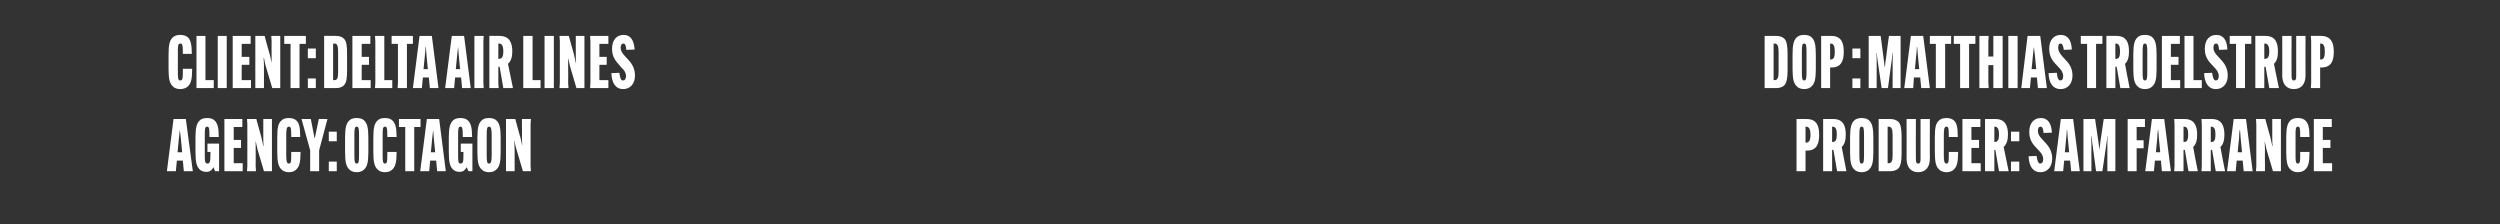
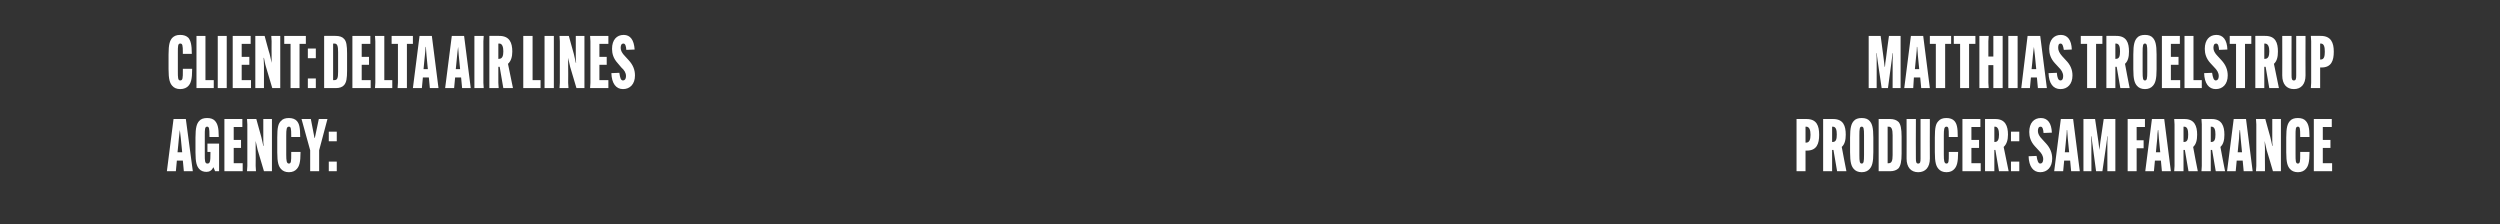
<svg xmlns="http://www.w3.org/2000/svg" xmlns:xlink="http://www.w3.org/1999/xlink" version="1.1" width="752px" height="67.5px" viewBox="0 0 752 67.5">
  <rect x="0" y="0" width="752" height="67.5" fill="#333333" stroke="none" />
  <desc>CLIENT: ￼ AGENCY: ￼ DOP : ￼ PRODUCER: SAM FARRANCE</desc>
  <defs />
  <g id="Group85288">
    <path d="M 52.9 51.5 L 50.2 51.5 L 52.2 35.8 L 55.9 35.8 L 58 51.5 L 55.3 51.5 L 55 48.3 L 53.2 48.3 L 52.9 51.5 Z M 53.4 45.8 L 54.8 45.8 L 54.4 41.7 L 54.1 39.1 C 54.1 39.1 54.07 39.14 54.1 39.1 C 54 39.7 53.9 40.9 53.8 41.7 C 53.83 41.67 53.4 45.8 53.4 45.8 Z M 63 40.8 C 63 38.6 62.9 38.1 62.3 38.1 C 61.6 38.1 61.6 38.9 61.6 40.8 C 61.6 40.8 61.6 46.6 61.6 46.6 C 61.6 48.3 61.6 49.2 62.4 49.2 C 63.2 49.2 63.3 48.5 63.3 46.2 C 63.27 46.18 63.3 45.7 63.3 45.7 L 62.4 45.7 L 62.4 43.2 L 65.9 43.2 L 65.9 51.5 L 64.7 51.5 L 64.2 50.3 C 64.2 50.3 64.19 50.27 64.2 50.3 C 63.7 51.3 63 51.7 62.1 51.7 C 61.2 51.7 60.4 51.4 59.9 50.8 C 59.2 50 58.8 48.9 58.8 45.8 C 58.8 45.8 58.8 41.4 58.8 41.4 C 58.8 38.3 59.2 37.2 59.9 36.4 C 60.4 35.8 61.2 35.5 62.3 35.5 C 63.4 35.5 64.2 35.8 64.7 36.4 C 65.4 37.2 65.8 38.3 65.8 41.1 C 65.84 41.09 65.8 41.2 65.8 41.2 L 63 41.2 C 63 41.2 63.05 40.81 63 40.8 Z M 70.3 44.5 L 70.3 49.1 L 73 49.1 L 73 51.5 L 67.5 51.5 L 67.5 49.9 L 67.5 37.4 L 67.5 35.8 L 72.9 35.8 L 72.9 38.2 L 70.3 38.2 L 70.3 42.1 L 72.5 42.1 L 72.5 44.5 L 70.3 44.5 Z M 74.4 49.9 L 74.4 37.4 L 74.3 35.8 L 77.1 35.8 C 77.1 35.8 78.6 41.25 78.6 41.2 C 78.8 42.1 79.1 43.3 79.2 43.9 C 79.2 43.9 79.3 43.9 79.3 43.9 C 79.2 43.3 79.2 42.3 79.2 41.7 C 79.19 41.67 79.2 37.4 79.2 37.4 L 79.2 35.8 L 81.8 35.8 L 81.8 37.4 L 81.8 49.9 L 81.8 51.5 L 79.4 51.5 C 79.4 51.5 77.52 45.08 77.5 45.1 C 77.3 44.2 77 42.8 76.9 42.4 C 76.9 42.4 76.9 42.4 76.9 42.4 C 76.9 43.1 76.9 44 76.9 44.7 C 76.95 44.68 76.9 49.9 76.9 49.9 L 77 51.5 L 74.3 51.5 L 74.4 49.9 Z M 84.5 50.8 C 83.8 50 83.4 48.9 83.4 45.8 C 83.4 45.8 83.4 41.4 83.4 41.4 C 83.4 38.3 83.7 37.2 84.5 36.4 C 85 35.8 85.8 35.5 86.9 35.5 C 87.9 35.5 88.8 35.8 89.3 36.4 C 90 37.2 90.3 38.3 90.3 41.2 C 90.35 41.16 90.3 41.2 90.3 41.2 L 87.6 41.2 C 87.6 41.2 87.6 40.81 87.6 40.8 C 87.6 38.6 87.5 38.1 86.9 38.1 C 86.2 38.1 86.1 38.9 86.1 40.8 C 86.1 40.8 86.1 46.5 86.1 46.5 C 86.1 48.3 86.2 49.2 86.9 49.2 C 87.6 49.2 87.6 48.4 87.6 46.4 C 87.62 46.35 87.6 45.7 87.6 45.7 L 90.4 45.7 C 90.4 45.7 90.39 45.78 90.4 45.8 C 90.4 48.9 90 50 89.3 50.8 C 88.8 51.4 88 51.8 86.9 51.8 C 85.8 51.8 85 51.4 84.5 50.8 Z M 94.6 41.5 L 94.7 41.5 L 95.9 35.8 L 98.5 35.8 L 96 45.2 L 96 49.9 L 96 51.5 L 93.3 51.5 L 93.3 49.9 L 93.3 45.2 L 90.7 35.8 L 93.5 35.8 L 94.6 41.5 Z M 98.9 48.6 L 101.3 48.6 L 101.3 51.5 L 98.9 51.5 L 98.9 48.6 Z M 98.9 39.6 L 101.3 39.6 L 101.3 42.5 L 98.9 42.5 L 98.9 39.6 Z " stroke="none" fill="#fff" />
    <path d="M 51.8 25.8 C 51.1 25 50.7 23.9 50.7 20.8 C 50.7 20.8 50.7 16.4 50.7 16.4 C 50.7 13.3 51.1 12.2 51.8 11.4 C 52.4 10.8 53.1 10.5 54.2 10.5 C 55.3 10.5 56.1 10.8 56.7 11.4 C 57.3 12.2 57.7 13.3 57.7 16.2 C 57.72 16.16 57.7 16.2 57.7 16.2 L 55 16.2 C 55 16.2 54.97 15.81 55 15.8 C 55 13.6 54.9 13.1 54.2 13.1 C 53.5 13.1 53.5 13.9 53.5 15.8 C 53.5 15.8 53.5 21.5 53.5 21.5 C 53.5 23.3 53.5 24.2 54.2 24.2 C 55 24.2 55 23.4 55 21.4 C 54.99 21.35 55 20.7 55 20.7 L 57.8 20.7 C 57.8 20.7 57.77 20.78 57.8 20.8 C 57.8 23.9 57.4 25 56.7 25.8 C 56.2 26.4 55.3 26.8 54.2 26.8 C 53.1 26.8 52.3 26.4 51.8 25.8 Z M 59.1 26.5 L 59.1 24.9 L 59.1 12.4 L 59.1 10.8 L 61.8 10.8 L 61.8 12.4 L 61.8 24.1 L 64.3 24.1 L 64.3 26.5 L 59.1 26.5 Z M 68.2 10.8 L 68.2 12.4 L 68.2 24.9 L 68.2 26.5 L 65.5 26.5 L 65.5 24.9 L 65.5 12.4 L 65.5 10.8 L 68.2 10.8 Z M 72.7 19.5 L 72.7 24.1 L 75.5 24.1 L 75.5 26.5 L 70 26.5 L 70 24.9 L 70 12.4 L 70 10.8 L 75.4 10.8 L 75.4 13.2 L 72.7 13.2 L 72.7 17.1 L 75 17.1 L 75 19.5 L 72.7 19.5 Z M 76.8 24.9 L 76.8 12.4 L 76.8 10.8 L 79.6 10.8 C 79.6 10.8 81.06 16.25 81.1 16.2 C 81.3 17.1 81.6 18.3 81.7 18.9 C 81.7 18.9 81.7 18.9 81.7 18.9 C 81.7 18.3 81.7 17.3 81.7 16.7 C 81.66 16.67 81.7 12.4 81.7 12.4 L 81.6 10.8 L 84.3 10.8 L 84.3 12.4 L 84.3 24.9 L 84.3 26.5 L 81.9 26.5 C 81.9 26.5 79.98 20.08 80 20.1 C 79.7 19.2 79.5 17.8 79.4 17.4 C 79.4 17.4 79.3 17.4 79.3 17.4 C 79.3 18.1 79.4 19 79.4 19.7 C 79.41 19.68 79.4 24.9 79.4 24.9 L 79.4 26.5 L 76.8 26.5 L 76.8 24.9 Z M 90.1 13.2 L 90.1 24.9 L 90.1 26.5 L 87.4 26.5 L 87.4 24.9 L 87.4 13.2 L 85.5 13.2 L 85.5 10.8 L 92 10.8 L 92 13.2 L 90.1 13.2 Z M 92.6 23.6 L 95 23.6 L 95 26.5 L 92.6 26.5 L 92.6 23.6 Z M 92.6 14.6 L 95 14.6 L 95 17.5 L 92.6 17.5 L 92.6 14.6 Z " stroke="none" fill="#fff" />
    <path d="M 101 10.8 C 102.1 10.8 103 11.1 103.5 11.7 C 104.2 12.4 104.4 13.7 104.4 16.1 C 104.4 16.1 104.4 21.2 104.4 21.2 C 104.4 23.6 104.2 24.8 103.5 25.6 C 103 26.2 102.1 26.5 101 26.5 C 101.02 26.5 97.5 26.5 97.5 26.5 L 97.5 24.9 L 97.5 12.4 L 97.5 10.8 C 97.5 10.8 101.02 10.77 101 10.8 Z M 101.7 15.7 C 101.7 13.9 101.5 13.1 100.6 13.1 C 100.58 13.15 100.2 13.1 100.2 13.1 L 100.2 24.1 C 100.2 24.1 100.58 24.12 100.6 24.1 C 101.5 24.1 101.7 23.4 101.7 21.6 C 101.7 21.6 101.7 15.7 101.7 15.7 Z M 108.8 19.5 L 108.8 24.1 L 111.5 24.1 L 111.5 26.5 L 106 26.5 L 106 24.9 L 106 12.4 L 106 10.8 L 111.4 10.8 L 111.4 13.2 L 108.8 13.2 L 108.8 17.1 L 111 17.1 L 111 19.5 L 108.8 19.5 Z M 112.8 26.5 L 112.9 24.9 L 112.9 12.4 L 112.8 10.8 L 115.6 10.8 L 115.6 12.4 L 115.6 24.1 L 118 24.1 L 118 26.5 L 112.8 26.5 Z M 122.4 13.2 L 122.4 24.9 L 122.4 26.5 L 119.6 26.5 L 119.7 24.9 L 119.7 13.2 L 117.8 13.2 L 117.8 10.8 L 124.2 10.8 L 124.2 13.2 L 122.4 13.2 Z M 126.9 26.5 L 124.2 26.5 L 126.2 10.8 L 129.9 10.8 L 131.9 26.5 L 129.3 26.5 L 129 23.3 L 127.2 23.3 L 126.9 26.5 Z M 127.4 20.8 L 128.7 20.8 L 128.3 16.7 L 128.1 14.1 C 128.1 14.1 128.03 14.14 128 14.1 C 128 14.7 127.9 15.9 127.8 16.7 C 127.79 16.67 127.4 20.8 127.4 20.8 Z M 136.6 26.5 L 133.9 26.5 L 135.9 10.8 L 139.6 10.8 L 141.6 26.5 L 139 26.5 L 138.7 23.3 L 136.9 23.3 L 136.6 26.5 Z M 137.1 20.8 L 138.4 20.8 L 138 16.7 L 137.8 14.1 C 137.8 14.1 137.75 14.14 137.8 14.1 C 137.7 14.7 137.6 15.9 137.5 16.7 C 137.51 16.67 137.1 20.8 137.1 20.8 Z M 145.5 10.8 L 145.4 12.4 L 145.4 24.9 L 145.5 26.5 L 142.7 26.5 L 142.7 24.9 L 142.7 12.4 L 142.7 10.8 L 145.5 10.8 Z M 152.8 19.2 C 152.8 19.24 154.3 26.5 154.3 26.5 L 151.4 26.5 L 150.3 20.1 L 149.9 20.1 L 149.9 24.9 L 150 26.5 L 147.2 26.5 L 147.2 24.9 L 147.2 12.4 L 147.2 10.8 C 147.2 10.8 150.25 10.77 150.2 10.8 C 153.3 10.8 154.1 12.9 154.1 15.5 C 154.1 15.5 154.1 15.5 154.1 15.5 C 154.1 17.1 153.7 18.4 152.8 19.2 Z M 149.9 17.7 C 149.9 17.7 150.14 17.74 150.1 17.7 C 151.1 17.7 151.4 16.8 151.4 15.5 C 151.4 15.5 151.4 15.4 151.4 15.4 C 151.4 14.2 151.1 13.1 150.2 13.1 C 150.16 13.15 149.9 13.1 149.9 13.1 L 149.9 17.7 Z M 157.4 26.5 L 157.4 24.9 L 157.4 12.4 L 157.4 10.8 L 160.2 10.8 L 160.2 12.4 L 160.2 24.1 L 162.6 24.1 L 162.6 26.5 L 157.4 26.5 Z M 166.6 10.8 L 166.6 12.4 L 166.6 24.9 L 166.6 26.5 L 163.8 26.5 L 163.8 24.9 L 163.8 12.4 L 163.8 10.8 L 166.6 10.8 Z M 168.4 24.9 L 168.4 12.4 L 168.3 10.8 L 171.1 10.8 C 171.1 10.8 172.6 16.25 172.6 16.2 C 172.8 17.1 173.1 18.3 173.2 18.9 C 173.2 18.9 173.3 18.9 173.3 18.9 C 173.2 18.3 173.2 17.3 173.2 16.7 C 173.19 16.67 173.2 12.4 173.2 12.4 L 173.2 10.8 L 175.8 10.8 L 175.8 12.4 L 175.8 24.9 L 175.8 26.5 L 173.4 26.5 C 173.4 26.5 171.52 20.08 171.5 20.1 C 171.3 19.2 171 17.8 170.9 17.4 C 170.9 17.4 170.9 17.4 170.9 17.4 C 170.9 18.1 170.9 19 170.9 19.7 C 170.95 19.68 170.9 24.9 170.9 24.9 L 171 26.5 L 168.3 26.5 L 168.4 24.9 Z M 180.3 19.5 L 180.3 24.1 L 183 24.1 L 183 26.5 L 177.5 26.5 L 177.6 24.9 L 177.6 12.4 L 177.5 10.8 L 183 10.8 L 183 13.2 L 180.3 13.2 L 180.3 17.1 L 182.5 17.1 L 182.5 19.5 L 180.3 19.5 Z M 186.3 21.9 C 186.5 23.3 186.7 24.2 187.4 24.2 C 187.9 24.2 188.3 23.8 188.3 22.9 C 188.3 21.9 187.8 21.1 186.9 20.3 C 186.9 20.3 185.8 19 185.8 19 C 184.5 17.6 184.1 16.1 184.1 14.7 C 184.1 12 185.5 10.5 187.6 10.5 C 189.6 10.5 190.7 12 190.9 14.9 C 190.9 14.9 188.4 15 188.4 15 C 188.3 13.8 188.1 13.1 187.5 13.1 C 187 13.1 186.7 13.5 186.7 14.4 C 186.7 15.2 187.1 16 188 16.9 C 188 16.9 189.1 18.1 189.1 18.1 C 190.4 19.5 191 21 191 22.7 C 191 25.3 189.5 26.8 187.4 26.8 C 185.3 26.8 184 25.1 183.9 22 C 183.9 22 186.3 21.9 186.3 21.9 Z " stroke="none" fill="#fff" />
-     <path d="M 104.9 50.8 C 104.2 50 103.8 48.9 103.8 45.8 C 103.8 45.8 103.8 41.4 103.8 41.4 C 103.8 38.3 104.2 37.2 104.9 36.4 C 105.4 35.8 106.2 35.5 107.3 35.5 C 108.4 35.5 109.2 35.8 109.7 36.4 C 110.4 37.2 110.8 38.3 110.8 41.4 C 110.8 41.4 110.8 45.8 110.8 45.8 C 110.8 48.9 110.4 50 109.7 50.8 C 109.2 51.4 108.4 51.8 107.3 51.8 C 106.2 51.8 105.4 51.4 104.9 50.8 Z M 108 46.6 C 108 46.6 108 40.7 108 40.7 C 108 38.7 107.9 38.1 107.3 38.1 C 106.7 38.1 106.6 38.7 106.6 40.7 C 106.6 40.7 106.6 46.6 106.6 46.6 C 106.6 48.6 106.7 49.2 107.3 49.2 C 107.9 49.2 108 48.6 108 46.6 Z M 113.4 50.8 C 112.7 50 112.3 48.9 112.3 45.8 C 112.3 45.8 112.3 41.4 112.3 41.4 C 112.3 38.3 112.7 37.2 113.4 36.4 C 113.9 35.8 114.7 35.5 115.8 35.5 C 116.9 35.5 117.7 35.8 118.2 36.4 C 118.9 37.2 119.3 38.3 119.3 41.2 C 119.28 41.16 119.3 41.2 119.3 41.2 L 116.5 41.2 C 116.5 41.2 116.53 40.81 116.5 40.8 C 116.5 38.6 116.4 38.1 115.8 38.1 C 115.1 38.1 115.1 38.9 115.1 40.8 C 115.1 40.8 115.1 46.5 115.1 46.5 C 115.1 48.3 115.1 49.2 115.8 49.2 C 116.5 49.2 116.5 48.4 116.5 46.4 C 116.55 46.35 116.5 45.7 116.5 45.7 L 119.3 45.7 C 119.3 45.7 119.32 45.78 119.3 45.8 C 119.3 48.9 118.9 50 118.2 50.8 C 117.7 51.4 116.9 51.8 115.8 51.8 C 114.7 51.8 113.9 51.4 113.4 50.8 Z M 124.6 38.2 L 124.6 49.9 L 124.6 51.5 L 121.9 51.5 L 121.9 49.9 L 121.9 38.2 L 120 38.2 L 120 35.8 L 126.5 35.8 L 126.5 38.2 L 124.6 38.2 Z M 129.1 51.5 L 126.4 51.5 L 128.4 35.8 L 132.1 35.8 L 134.1 51.5 L 131.5 51.5 L 131.2 48.3 L 129.4 48.3 L 129.1 51.5 Z M 129.6 45.8 L 130.9 45.8 L 130.5 41.7 L 130.3 39.1 C 130.3 39.1 130.25 39.14 130.3 39.1 C 130.2 39.7 130.1 40.9 130 41.7 C 130.01 41.67 129.6 45.8 129.6 45.8 Z M 139.2 40.8 C 139.2 38.6 139.1 38.1 138.5 38.1 C 137.8 38.1 137.8 38.9 137.8 40.8 C 137.8 40.8 137.8 46.6 137.8 46.6 C 137.8 48.3 137.8 49.2 138.5 49.2 C 139.4 49.2 139.4 48.5 139.4 46.2 C 139.45 46.18 139.4 45.7 139.4 45.7 L 138.6 45.7 L 138.6 43.2 L 142.1 43.2 L 142.1 51.5 L 140.9 51.5 L 140.4 50.3 C 140.4 50.3 140.37 50.27 140.4 50.3 C 139.8 51.3 139.2 51.7 138.3 51.7 C 137.3 51.7 136.6 51.4 136.1 50.8 C 135.4 50 135 48.9 135 45.8 C 135 45.8 135 41.4 135 41.4 C 135 38.3 135.4 37.2 136.1 36.4 C 136.6 35.8 137.4 35.5 138.5 35.5 C 139.6 35.5 140.4 35.8 140.9 36.4 C 141.6 37.2 142 38.3 142 41.1 C 142.02 41.09 142 41.2 142 41.2 L 139.2 41.2 C 139.2 41.2 139.23 40.81 139.2 40.8 Z M 144.7 50.8 C 144 50 143.6 48.9 143.6 45.8 C 143.6 45.8 143.6 41.4 143.6 41.4 C 143.6 38.3 144 37.2 144.7 36.4 C 145.2 35.8 146 35.5 147.1 35.5 C 148.2 35.5 149 35.8 149.5 36.4 C 150.2 37.2 150.6 38.3 150.6 41.4 C 150.6 41.4 150.6 45.8 150.6 45.8 C 150.6 48.9 150.2 50 149.5 50.8 C 149 51.4 148.2 51.8 147.1 51.8 C 146 51.8 145.2 51.4 144.7 50.8 Z M 147.9 46.6 C 147.9 46.6 147.9 40.7 147.9 40.7 C 147.9 38.7 147.7 38.1 147.1 38.1 C 146.5 38.1 146.4 38.7 146.4 40.7 C 146.4 40.7 146.4 46.6 146.4 46.6 C 146.4 48.6 146.5 49.2 147.1 49.2 C 147.7 49.2 147.9 48.6 147.9 46.6 Z M 152.2 49.9 L 152.2 37.4 L 152.2 35.8 L 155 35.8 C 155 35.8 156.45 41.25 156.5 41.2 C 156.7 42.1 157 43.3 157.1 43.9 C 157.1 43.9 157.1 43.9 157.1 43.9 C 157.1 43.3 157 42.3 157 41.7 C 157.05 41.67 157 37.4 157 37.4 L 157 35.8 L 159.7 35.8 L 159.6 37.4 L 159.6 49.9 L 159.7 51.5 L 157.3 51.5 C 157.3 51.5 155.38 45.08 155.4 45.1 C 155.1 44.2 154.8 42.8 154.8 42.4 C 154.8 42.4 154.7 42.4 154.7 42.4 C 154.7 43.1 154.8 44 154.8 44.7 C 154.8 44.68 154.8 49.9 154.8 49.9 L 154.8 51.5 L 152.2 51.5 L 152.2 49.9 Z " stroke="none" fill="#fff" />
    <a xlink:href="https://www.delta.com/" xlink:show="new" xlink:title="Delta Air Lines">
      <rect style="fill:transparent;" x="96" y="10" width="95" height="17" />
    </a>
    <a xlink:href="https://www.octagon.com/" xlink:show="new" xlink:title="OCTAGON">
      <rect style="fill:transparent;" x="103" y="35" width="57" height="17" />
    </a>
  </g>
  <g id="Group85292">
    <path d="M 540.4 49.9 L 540.4 37.4 L 540.4 35.8 C 540.4 35.8 543.39 35.77 543.4 35.8 C 546.5 35.8 547.2 37.9 547.2 40.5 C 547.2 40.5 547.2 40.6 547.2 40.6 C 547.2 43.2 546.5 45.3 543.5 45.3 C 543.52 45.3 543.1 45.3 543.1 45.3 L 543.1 49.9 L 543.1 51.5 L 540.4 51.5 L 540.4 49.9 Z M 543.3 42.9 C 544.3 42.9 544.6 41.9 544.6 40.6 C 544.6 40.6 544.6 40.5 544.6 40.5 C 544.6 39.2 544.3 38.1 543.3 38.1 C 543.34 38.15 543.1 38.1 543.1 38.1 L 543.1 42.9 C 543.1 42.9 543.34 42.92 543.3 42.9 Z M 554 44.2 C 553.97 44.24 555.4 51.5 555.4 51.5 L 552.6 51.5 L 551.5 45.1 L 551.1 45.1 L 551.1 49.9 L 551.1 51.5 L 548.4 51.5 L 548.4 49.9 L 548.4 37.4 L 548.4 35.8 C 548.4 35.8 551.42 35.77 551.4 35.8 C 554.5 35.8 555.2 37.9 555.2 40.5 C 555.2 40.5 555.2 40.5 555.2 40.5 C 555.2 42.1 554.9 43.4 554 44.2 Z M 551.1 42.7 C 551.1 42.7 551.31 42.74 551.3 42.7 C 552.3 42.7 552.5 41.8 552.5 40.5 C 552.5 40.5 552.5 40.4 552.5 40.4 C 552.5 39.2 552.3 38.1 551.3 38.1 C 551.33 38.15 551.1 38.1 551.1 38.1 L 551.1 42.7 Z M 557.6 50.8 C 556.9 50 556.5 48.9 556.5 45.8 C 556.5 45.8 556.5 41.4 556.5 41.4 C 556.5 38.3 556.9 37.2 557.6 36.4 C 558.1 35.8 558.9 35.5 560 35.5 C 561.1 35.5 561.9 35.8 562.4 36.4 C 563.1 37.2 563.5 38.3 563.5 41.4 C 563.5 41.4 563.5 45.8 563.5 45.8 C 563.5 48.9 563.1 50 562.4 50.8 C 561.9 51.4 561.1 51.8 560 51.8 C 558.9 51.8 558.1 51.4 557.6 50.8 Z M 560.7 46.6 C 560.7 46.6 560.7 40.7 560.7 40.7 C 560.7 38.7 560.6 38.1 560 38.1 C 559.4 38.1 559.3 38.7 559.3 40.7 C 559.3 40.7 559.3 46.6 559.3 46.6 C 559.3 48.6 559.4 49.2 560 49.2 C 560.6 49.2 560.7 48.6 560.7 46.6 Z M 568.6 35.8 C 569.6 35.8 570.5 36.1 571.1 36.7 C 571.7 37.4 572 38.7 572 41.1 C 572 41.1 572 46.2 572 46.2 C 572 48.6 571.7 49.8 571.1 50.6 C 570.5 51.2 569.6 51.5 568.6 51.5 C 568.58 51.5 565.1 51.5 565.1 51.5 L 565.1 49.9 L 565.1 37.4 L 565.1 35.8 C 565.1 35.8 568.58 35.77 568.6 35.8 Z M 569.3 40.7 C 569.3 38.9 569 38.1 568.1 38.1 C 568.14 38.15 567.8 38.1 567.8 38.1 L 567.8 49.1 C 567.8 49.1 568.14 49.12 568.1 49.1 C 569 49.1 569.3 48.4 569.3 46.6 C 569.3 46.6 569.3 40.7 569.3 40.7 Z M 580.5 35.8 L 580.5 37.4 C 580.5 37.4 580.46 47.65 580.5 47.7 C 580.5 50.3 579.2 51.8 577 51.8 C 574.8 51.8 573.5 50.3 573.5 47.7 C 573.53 47.65 573.5 37.4 573.5 37.4 L 573.5 35.8 L 576.3 35.8 L 576.3 37.4 C 576.3 37.4 576.25 47.72 576.3 47.7 C 576.3 48.7 576.4 49.2 577 49.2 C 577.6 49.2 577.7 48.7 577.7 47.7 C 577.71 47.72 577.7 37.4 577.7 37.4 L 577.7 35.8 L 580.5 35.8 Z M 583.1 50.8 C 582.4 50 582 48.9 582 45.8 C 582 45.8 582 41.4 582 41.4 C 582 38.3 582.3 37.2 583.1 36.4 C 583.6 35.8 584.4 35.5 585.5 35.5 C 586.5 35.5 587.4 35.8 587.9 36.4 C 588.6 37.2 588.9 38.3 588.9 41.2 C 588.95 41.16 588.9 41.2 588.9 41.2 L 586.2 41.2 C 586.2 41.2 586.2 40.81 586.2 40.8 C 586.2 38.6 586.1 38.1 585.5 38.1 C 584.8 38.1 584.7 38.9 584.7 40.8 C 584.7 40.8 584.7 46.5 584.7 46.5 C 584.7 48.3 584.8 49.2 585.5 49.2 C 586.2 49.2 586.2 48.4 586.2 46.4 C 586.22 46.35 586.2 45.7 586.2 45.7 L 589 45.7 C 589 45.7 588.99 45.78 589 45.8 C 589 48.9 588.6 50 587.9 50.8 C 587.4 51.4 586.6 51.8 585.5 51.8 C 584.4 51.8 583.6 51.4 583.1 50.8 Z M 593 44.5 L 593 49.1 L 595.8 49.1 L 595.8 51.5 L 590.3 51.5 L 590.3 49.9 L 590.3 37.4 L 590.3 35.8 L 595.7 35.8 L 595.7 38.2 L 593 38.2 L 593 42.1 L 595.3 42.1 L 595.3 44.5 L 593 44.5 Z M 602.7 44.2 C 602.72 44.24 604.2 51.5 604.2 51.5 L 601.3 51.5 L 600.2 45.1 L 599.9 45.1 L 599.9 49.9 L 599.9 51.5 L 597.1 51.5 L 597.1 49.9 L 597.1 37.4 L 597.1 35.8 C 597.1 35.8 600.17 35.77 600.2 35.8 C 603.2 35.8 604 37.9 604 40.5 C 604 40.5 604 40.5 604 40.5 C 604 42.1 603.6 43.4 602.7 44.2 Z M 599.9 42.7 C 599.9 42.7 600.06 42.74 600.1 42.7 C 601 42.7 601.3 41.8 601.3 40.5 C 601.3 40.5 601.3 40.4 601.3 40.4 C 601.3 39.2 601 38.1 600.1 38.1 C 600.08 38.15 599.9 38.1 599.9 38.1 L 599.9 42.7 Z M 604.9 48.6 L 607.4 48.6 L 607.4 51.5 L 604.9 51.5 L 604.9 48.6 Z M 604.9 39.6 L 607.4 39.6 L 607.4 42.5 L 604.9 42.5 L 604.9 39.6 Z M 612.6 46.9 C 612.8 48.3 613.1 49.2 613.7 49.2 C 614.2 49.2 614.6 48.8 614.6 47.9 C 614.6 46.9 614.1 46.1 613.3 45.3 C 613.3 45.3 612.1 44 612.1 44 C 610.8 42.6 610.4 41.1 610.4 39.7 C 610.4 37 611.8 35.5 613.9 35.5 C 615.9 35.5 617.1 37 617.2 39.9 C 617.2 39.9 614.7 40 614.7 40 C 614.6 38.8 614.4 38.1 613.8 38.1 C 613.3 38.1 613 38.5 613 39.4 C 613 40.2 613.4 41 614.3 41.9 C 614.3 41.9 615.4 43.1 615.4 43.1 C 616.7 44.5 617.3 46 617.3 47.7 C 617.3 50.3 615.8 51.8 613.7 51.8 C 611.6 51.8 610.3 50.1 610.2 47 C 610.2 47 612.6 46.9 612.6 46.9 Z M 620.6 51.5 L 617.9 51.5 L 619.9 35.8 L 623.6 35.8 L 625.6 51.5 L 623 51.5 L 622.7 48.3 L 620.9 48.3 L 620.6 51.5 Z M 621.1 45.8 L 622.4 45.8 L 622 41.7 L 621.8 39.1 C 621.8 39.1 621.75 39.14 621.7 39.1 C 621.7 39.7 621.6 40.9 621.5 41.7 C 621.51 41.67 621.1 45.8 621.1 45.8 Z M 626.7 49.9 L 626.7 37.4 L 626.7 35.8 L 630.2 35.8 C 630.2 35.8 631.19 42.57 631.2 42.6 C 631.3 43.2 631.4 44.5 631.5 45.1 C 631.5 45.1 631.5 45.1 631.5 45.1 C 631.6 44.5 631.7 43.2 631.8 42.6 C 631.82 42.57 632.8 35.8 632.8 35.8 L 636.3 35.8 L 636.3 37.4 L 636.3 49.9 L 636.3 51.5 L 633.9 51.5 L 633.9 49.9 C 633.9 49.9 633.89 43.05 633.9 43.1 C 633.9 42.4 633.9 41.6 634 41 C 633.96 41.01 633.9 41 633.9 41 L 633.6 43.3 L 632.4 51.5 L 630.5 51.5 L 629.4 43.3 L 629.1 41 C 629.1 41 629.01 41.01 629 41 C 629 41.6 629.1 42.4 629.1 43.1 C 629.07 43.05 629.1 49.9 629.1 49.9 L 629.1 51.5 L 626.7 51.5 L 626.7 49.9 Z M 642.7 44.6 L 642.7 49.9 L 642.7 51.5 L 640 51.5 L 640 49.9 L 640 37.4 L 640 35.8 L 645.2 35.8 L 645.2 38.2 L 642.7 38.2 L 642.7 42.2 L 644.8 42.2 L 644.8 44.6 L 642.7 44.6 Z M 647.9 51.5 L 645.3 51.5 L 647.3 35.8 L 651 35.8 L 653 51.5 L 650.3 51.5 L 650 48.3 L 648.2 48.3 L 647.9 51.5 Z M 648.5 45.8 L 649.8 45.8 L 649.4 41.7 L 649.2 39.1 C 649.2 39.1 649.11 39.14 649.1 39.1 C 649 39.7 648.9 40.9 648.9 41.7 C 648.87 41.67 648.5 45.8 648.5 45.8 Z M 659.7 44.2 C 659.65 44.24 661.1 51.5 661.1 51.5 L 658.3 51.5 L 657.2 45.1 L 656.8 45.1 L 656.8 49.9 L 656.8 51.5 L 654 51.5 L 654.1 49.9 L 654.1 37.4 L 654 35.8 C 654 35.8 657.1 35.77 657.1 35.8 C 660.1 35.8 660.9 37.9 660.9 40.5 C 660.9 40.5 660.9 40.5 660.9 40.5 C 660.9 42.1 660.6 43.4 659.7 44.2 Z M 656.8 42.7 C 656.8 42.7 656.99 42.74 657 42.7 C 658 42.7 658.2 41.8 658.2 40.5 C 658.2 40.5 658.2 40.4 658.2 40.4 C 658.2 39.2 658 38.1 657 38.1 C 657.01 38.15 656.8 38.1 656.8 38.1 L 656.8 42.7 Z M 667.9 44.2 C 667.86 44.24 669.3 51.5 669.3 51.5 L 666.5 51.5 L 665.4 45.1 L 665 45.1 L 665 49.9 L 665 51.5 L 662.2 51.5 L 662.3 49.9 L 662.3 37.4 L 662.2 35.8 C 662.2 35.8 665.31 35.77 665.3 35.8 C 668.3 35.8 669.1 37.9 669.1 40.5 C 669.1 40.5 669.1 40.5 669.1 40.5 C 669.1 42.1 668.8 43.4 667.9 44.2 Z M 665 42.7 C 665 42.7 665.2 42.74 665.2 42.7 C 666.2 42.7 666.4 41.8 666.4 40.5 C 666.4 40.5 666.4 40.4 666.4 40.4 C 666.4 39.2 666.2 38.1 665.2 38.1 C 665.22 38.15 665 38.1 665 38.1 L 665 42.7 Z M 672.5 51.5 L 669.9 51.5 L 671.9 35.8 L 675.6 35.8 L 677.6 51.5 L 674.9 51.5 L 674.6 48.3 L 672.8 48.3 L 672.5 51.5 Z M 673.1 45.8 L 674.4 45.8 L 674 41.7 L 673.8 39.1 C 673.8 39.1 673.71 39.14 673.7 39.1 C 673.6 39.7 673.5 40.9 673.5 41.7 C 673.47 41.67 673.1 45.8 673.1 45.8 Z M 678.7 49.9 L 678.7 37.4 L 678.6 35.8 L 681.4 35.8 C 681.4 35.8 682.9 41.25 682.9 41.2 C 683.1 42.1 683.4 43.3 683.5 43.9 C 683.5 43.9 683.6 43.9 683.6 43.9 C 683.5 43.3 683.5 42.3 683.5 41.7 C 683.5 41.67 683.5 37.4 683.5 37.4 L 683.5 35.8 L 686.1 35.8 L 686.1 37.4 L 686.1 49.9 L 686.1 51.5 L 683.7 51.5 C 683.7 51.5 681.83 45.08 681.8 45.1 C 681.6 44.2 681.3 42.8 681.2 42.4 C 681.2 42.4 681.2 42.4 681.2 42.4 C 681.2 43.1 681.3 44 681.3 44.7 C 681.25 44.68 681.3 49.9 681.3 49.9 L 681.3 51.5 L 678.6 51.5 L 678.7 49.9 Z M 688.8 50.8 C 688.1 50 687.7 48.9 687.7 45.8 C 687.7 45.8 687.7 41.4 687.7 41.4 C 687.7 38.3 688.1 37.2 688.8 36.4 C 689.3 35.8 690.1 35.5 691.2 35.5 C 692.3 35.5 693.1 35.8 693.6 36.4 C 694.3 37.2 694.7 38.3 694.7 41.2 C 694.65 41.16 694.7 41.2 694.7 41.2 L 691.9 41.2 C 691.9 41.2 691.9 40.81 691.9 40.8 C 691.9 38.6 691.8 38.1 691.2 38.1 C 690.5 38.1 690.5 38.9 690.5 40.8 C 690.5 40.8 690.5 46.5 690.5 46.5 C 690.5 48.3 690.5 49.2 691.2 49.2 C 691.9 49.2 691.9 48.4 691.9 46.4 C 691.92 46.35 691.9 45.7 691.9 45.7 L 694.7 45.7 C 694.7 45.7 694.7 45.78 694.7 45.8 C 694.7 48.9 694.3 50 693.6 50.8 C 693.1 51.4 692.3 51.8 691.2 51.8 C 690.1 51.8 689.3 51.4 688.8 50.8 Z M 698.7 44.5 L 698.7 49.1 L 701.5 49.1 L 701.5 51.5 L 696 51.5 L 696 49.9 L 696 37.4 L 696 35.8 L 701.4 35.8 L 701.4 38.2 L 698.7 38.2 L 698.7 42.1 L 701 42.1 L 701 44.5 L 698.7 44.5 Z " stroke="none" fill="#fff" />
-     <path d="M 534.3 10.8 C 535.3 10.8 536.2 11.1 536.8 11.7 C 537.4 12.4 537.7 13.7 537.7 16.1 C 537.7 16.1 537.7 21.2 537.7 21.2 C 537.7 23.6 537.4 24.8 536.8 25.6 C 536.2 26.2 535.3 26.5 534.3 26.5 C 534.28 26.5 530.8 26.5 530.8 26.5 L 530.8 24.9 L 530.8 12.4 L 530.8 10.8 C 530.8 10.8 534.28 10.77 534.3 10.8 Z M 535 15.7 C 535 13.9 534.7 13.1 533.8 13.1 C 533.84 13.15 533.5 13.1 533.5 13.1 L 533.5 24.1 C 533.5 24.1 533.84 24.12 533.8 24.1 C 534.7 24.1 535 23.4 535 21.6 C 535 21.6 535 15.7 535 15.7 Z M 540.3 25.8 C 539.6 25 539.2 23.9 539.2 20.8 C 539.2 20.8 539.2 16.4 539.2 16.4 C 539.2 13.3 539.6 12.2 540.3 11.4 C 540.8 10.8 541.6 10.5 542.7 10.5 C 543.8 10.5 544.6 10.8 545.1 11.4 C 545.8 12.2 546.2 13.3 546.2 16.4 C 546.2 16.4 546.2 20.8 546.2 20.8 C 546.2 23.9 545.8 25 545.1 25.8 C 544.6 26.4 543.8 26.8 542.7 26.8 C 541.6 26.8 540.8 26.4 540.3 25.8 Z M 543.4 21.6 C 543.4 21.6 543.4 15.7 543.4 15.7 C 543.4 13.7 543.3 13.1 542.7 13.1 C 542.1 13.1 542 13.7 542 15.7 C 542 15.7 542 21.6 542 21.6 C 542 23.6 542.1 24.2 542.7 24.2 C 543.3 24.2 543.4 23.6 543.4 21.6 Z M 547.8 24.9 L 547.8 12.4 L 547.8 10.8 C 547.8 10.8 550.78 10.77 550.8 10.8 C 553.9 10.8 554.6 12.9 554.6 15.5 C 554.6 15.5 554.6 15.6 554.6 15.6 C 554.6 18.2 553.9 20.3 550.9 20.3 C 550.91 20.3 550.5 20.3 550.5 20.3 L 550.5 24.9 L 550.5 26.5 L 547.8 26.5 L 547.8 24.9 Z M 550.7 17.9 C 551.7 17.9 551.9 16.9 551.9 15.6 C 551.9 15.6 551.9 15.5 551.9 15.5 C 551.9 14.2 551.7 13.1 550.7 13.1 C 550.73 13.15 550.5 13.1 550.5 13.1 L 550.5 17.9 C 550.5 17.9 550.73 17.92 550.7 17.9 Z M 557.2 23.6 L 559.6 23.6 L 559.6 26.5 L 557.2 26.5 L 557.2 23.6 Z M 557.2 14.6 L 559.6 14.6 L 559.6 17.5 L 557.2 17.5 L 557.2 14.6 Z " stroke="none" fill="#fff" />
    <path d="M 562.1 24.9 L 562.1 12.4 L 562.1 10.8 L 565.7 10.8 C 565.7 10.8 566.62 17.57 566.6 17.6 C 566.7 18.2 566.8 19.5 566.9 20.1 C 566.9 20.1 567 20.1 567 20.1 C 567 19.5 567.2 18.2 567.3 17.6 C 567.26 17.57 568.2 10.8 568.2 10.8 L 571.7 10.8 L 571.7 12.4 L 571.7 24.9 L 571.7 26.5 L 569.3 26.5 L 569.3 24.9 C 569.3 24.9 569.32 18.05 569.3 18.1 C 569.3 17.4 569.4 16.6 569.4 16 C 569.39 16.01 569.3 16 569.3 16 L 569 18.3 L 567.9 26.5 L 566 26.5 L 564.8 18.3 L 564.5 16 C 564.5 16 564.44 16.01 564.4 16 C 564.5 16.6 564.5 17.4 564.5 18.1 C 564.51 18.05 564.5 24.9 564.5 24.9 L 564.5 26.5 L 562.1 26.5 L 562.1 24.9 Z M 575.5 26.5 L 572.8 26.5 L 574.8 10.8 L 578.5 10.8 L 580.5 26.5 L 577.9 26.5 L 577.6 23.3 L 575.7 23.3 L 575.5 26.5 Z M 576 20.8 L 577.3 20.8 L 576.9 16.7 L 576.7 14.1 C 576.7 14.1 576.63 14.14 576.6 14.1 C 576.6 14.7 576.5 15.9 576.4 16.7 C 576.39 16.67 576 20.8 576 20.8 Z M 585.1 13.2 L 585.1 24.9 L 585.1 26.5 L 582.3 26.5 L 582.3 24.9 L 582.3 13.2 L 580.5 13.2 L 580.5 10.8 L 586.9 10.8 L 586.9 13.2 L 585.1 13.2 Z M 592.3 13.2 L 592.3 24.9 L 592.3 26.5 L 589.6 26.5 L 589.6 24.9 L 589.6 13.2 L 587.7 13.2 L 587.7 10.8 L 594.2 10.8 L 594.2 13.2 L 592.3 13.2 Z M 602.4 10.8 L 602.4 12.4 L 602.4 24.9 L 602.4 26.5 L 599.6 26.5 L 599.6 24.9 L 599.6 19.6 L 598.1 19.6 L 598.1 24.9 L 598.2 26.5 L 595.4 26.5 L 595.4 24.9 L 595.4 12.4 L 595.4 10.8 L 598.2 10.8 L 598.1 12.4 L 598.1 17 L 599.6 17 L 599.6 12.4 L 599.6 10.8 L 602.4 10.8 Z M 606.9 10.8 L 606.9 12.4 L 606.9 24.9 L 606.9 26.5 L 604.1 26.5 L 604.1 24.9 L 604.1 12.4 L 604.1 10.8 L 606.9 10.8 Z M 610.6 26.5 L 608 26.5 L 609.9 10.8 L 613.7 10.8 L 615.7 26.5 L 613 26.5 L 612.7 23.3 L 610.9 23.3 L 610.6 26.5 Z M 611.1 20.8 L 612.5 20.8 L 612.1 16.7 L 611.8 14.1 C 611.8 14.1 611.78 14.14 611.8 14.1 C 611.7 14.7 611.6 15.9 611.5 16.7 C 611.54 16.67 611.1 20.8 611.1 20.8 Z M 618.7 21.9 C 618.8 23.3 619.1 24.2 619.8 24.2 C 620.3 24.2 620.6 23.8 620.6 22.9 C 620.6 21.9 620.1 21.1 619.3 20.3 C 619.3 20.3 618.1 19 618.1 19 C 616.8 17.6 616.4 16.1 616.4 14.7 C 616.4 12 617.8 10.5 619.9 10.5 C 621.9 10.5 623.1 12 623.2 14.9 C 623.2 14.9 620.8 15 620.8 15 C 620.6 13.8 620.4 13.1 619.8 13.1 C 619.3 13.1 619.1 13.5 619.1 14.4 C 619.1 15.2 619.5 16 620.3 16.9 C 620.3 16.9 621.4 18.1 621.4 18.1 C 622.8 19.5 623.4 21 623.4 22.7 C 623.4 25.3 621.9 26.8 619.8 26.8 C 617.6 26.8 616.3 25.1 616.2 22 C 616.2 22 618.7 21.9 618.7 21.9 Z M 630.5 13.2 L 630.5 24.9 L 630.5 26.5 L 627.8 26.5 L 627.8 24.9 L 627.8 13.2 L 625.9 13.2 L 625.9 10.8 L 632.4 10.8 L 632.4 13.2 L 630.5 13.2 Z M 639.2 19.2 C 639.17 19.24 640.6 26.5 640.6 26.5 L 637.8 26.5 L 636.7 20.1 L 636.3 20.1 L 636.3 24.9 L 636.3 26.5 L 633.6 26.5 L 633.6 24.9 L 633.6 12.4 L 633.6 10.8 C 633.6 10.8 636.62 10.77 636.6 10.8 C 639.7 10.8 640.4 12.9 640.4 15.5 C 640.4 15.5 640.4 15.5 640.4 15.5 C 640.4 17.1 640.1 18.4 639.2 19.2 Z M 636.3 17.7 C 636.3 17.7 636.51 17.74 636.5 17.7 C 637.5 17.7 637.7 16.8 637.7 15.5 C 637.7 15.5 637.7 15.4 637.7 15.4 C 637.7 14.2 637.5 13.1 636.5 13.1 C 636.53 13.15 636.3 13.1 636.3 13.1 L 636.3 17.7 Z M 642.8 25.8 C 642.1 25 641.7 23.9 641.7 20.8 C 641.7 20.8 641.7 16.4 641.7 16.4 C 641.7 13.3 642.1 12.2 642.8 11.4 C 643.3 10.8 644.1 10.5 645.2 10.5 C 646.3 10.5 647.1 10.8 647.6 11.4 C 648.3 12.2 648.7 13.3 648.7 16.4 C 648.7 16.4 648.7 20.8 648.7 20.8 C 648.7 23.9 648.3 25 647.6 25.8 C 647.1 26.4 646.3 26.8 645.2 26.8 C 644.1 26.8 643.3 26.4 642.8 25.8 Z M 645.9 21.6 C 645.9 21.6 645.9 15.7 645.9 15.7 C 645.9 13.7 645.8 13.1 645.2 13.1 C 644.6 13.1 644.5 13.7 644.5 15.7 C 644.5 15.7 644.5 21.6 644.5 21.6 C 644.5 23.6 644.6 24.2 645.2 24.2 C 645.8 24.2 645.9 23.6 645.9 21.6 Z M 653 19.5 L 653 24.1 L 655.8 24.1 L 655.8 26.5 L 650.3 26.5 L 650.3 24.9 L 650.3 12.4 L 650.3 10.8 L 655.7 10.8 L 655.7 13.2 L 653 13.2 L 653 17.1 L 655.3 17.1 L 655.3 19.5 L 653 19.5 Z M 657.1 26.5 L 657.1 24.9 L 657.1 12.4 L 657.1 10.8 L 659.8 10.8 L 659.8 12.4 L 659.8 24.1 L 662.3 24.1 L 662.3 26.5 L 657.1 26.5 Z M 665.4 21.9 C 665.6 23.3 665.9 24.2 666.5 24.2 C 667 24.2 667.4 23.8 667.4 22.9 C 667.4 21.9 666.9 21.1 666.1 20.3 C 666.1 20.3 664.9 19 664.9 19 C 663.6 17.6 663.2 16.1 663.2 14.7 C 663.2 12 664.6 10.5 666.7 10.5 C 668.7 10.5 669.9 12 670 14.9 C 670 14.9 667.5 15 667.5 15 C 667.4 13.8 667.2 13.1 666.6 13.1 C 666.1 13.1 665.8 13.5 665.8 14.4 C 665.8 15.2 666.2 16 667.1 16.9 C 667.1 16.9 668.2 18.1 668.2 18.1 C 669.5 19.5 670.1 21 670.1 22.7 C 670.1 25.3 668.6 26.8 666.5 26.8 C 664.4 26.8 663.1 25.1 663 22 C 663 22 665.4 21.9 665.4 21.9 Z M 675.3 13.2 L 675.3 24.9 L 675.3 26.5 L 672.6 26.5 L 672.6 24.9 L 672.6 13.2 L 670.7 13.2 L 670.7 10.8 L 677.2 10.8 L 677.2 13.2 L 675.3 13.2 Z M 684 19.2 C 683.98 19.24 685.5 26.5 685.5 26.5 L 682.6 26.5 L 681.5 20.1 L 681.1 20.1 L 681.1 24.9 L 681.1 26.5 L 678.4 26.5 L 678.4 24.9 L 678.4 12.4 L 678.4 10.8 C 678.4 10.8 681.43 10.77 681.4 10.8 C 684.5 10.8 685.2 12.9 685.2 15.5 C 685.2 15.5 685.2 15.5 685.2 15.5 C 685.2 17.1 684.9 18.4 684 19.2 Z M 681.1 17.7 C 681.1 17.7 681.32 17.74 681.3 17.7 C 682.3 17.7 682.6 16.8 682.6 15.5 C 682.6 15.5 682.6 15.4 682.6 15.4 C 682.6 14.2 682.3 13.1 681.3 13.1 C 681.34 13.15 681.1 13.1 681.1 13.1 L 681.1 17.7 Z M 693.5 10.8 L 693.5 12.4 C 693.5 12.4 693.46 22.65 693.5 22.7 C 693.5 25.3 692.2 26.8 690 26.8 C 687.8 26.8 686.5 25.3 686.5 22.7 C 686.53 22.65 686.5 12.4 686.5 12.4 L 686.5 10.8 L 689.3 10.8 L 689.3 12.4 C 689.3 12.4 689.26 22.72 689.3 22.7 C 689.3 23.7 689.4 24.2 690 24.2 C 690.6 24.2 690.7 23.7 690.7 22.7 C 690.71 22.72 690.7 12.4 690.7 12.4 L 690.7 10.8 L 693.5 10.8 Z M 695.2 24.9 L 695.2 12.4 L 695.1 10.8 C 695.1 10.8 698.15 10.77 698.1 10.8 C 701.2 10.8 702 12.9 702 15.5 C 702 15.5 702 15.6 702 15.6 C 702 18.2 701.3 20.3 698.3 20.3 C 698.28 20.3 697.9 20.3 697.9 20.3 L 697.9 24.9 L 697.9 26.5 L 695.1 26.5 L 695.2 24.9 Z M 698.1 17.9 C 699.1 17.9 699.3 16.9 699.3 15.6 C 699.3 15.6 699.3 15.5 699.3 15.5 C 699.3 14.2 699.1 13.1 698.1 13.1 C 698.11 13.15 697.9 13.1 697.9 13.1 L 697.9 17.9 C 697.9 17.9 698.11 17.92 698.1 17.9 Z " stroke="none" fill="#fff" />
    <a xlink:href="https://mattiastroelstrup.com/" xlink:show="new" xlink:title="Matthias Troelstrup">
      <rect style="fill:transparent;" x="561" y="10" width="141" height="17" />
    </a>
  </g>
</svg>